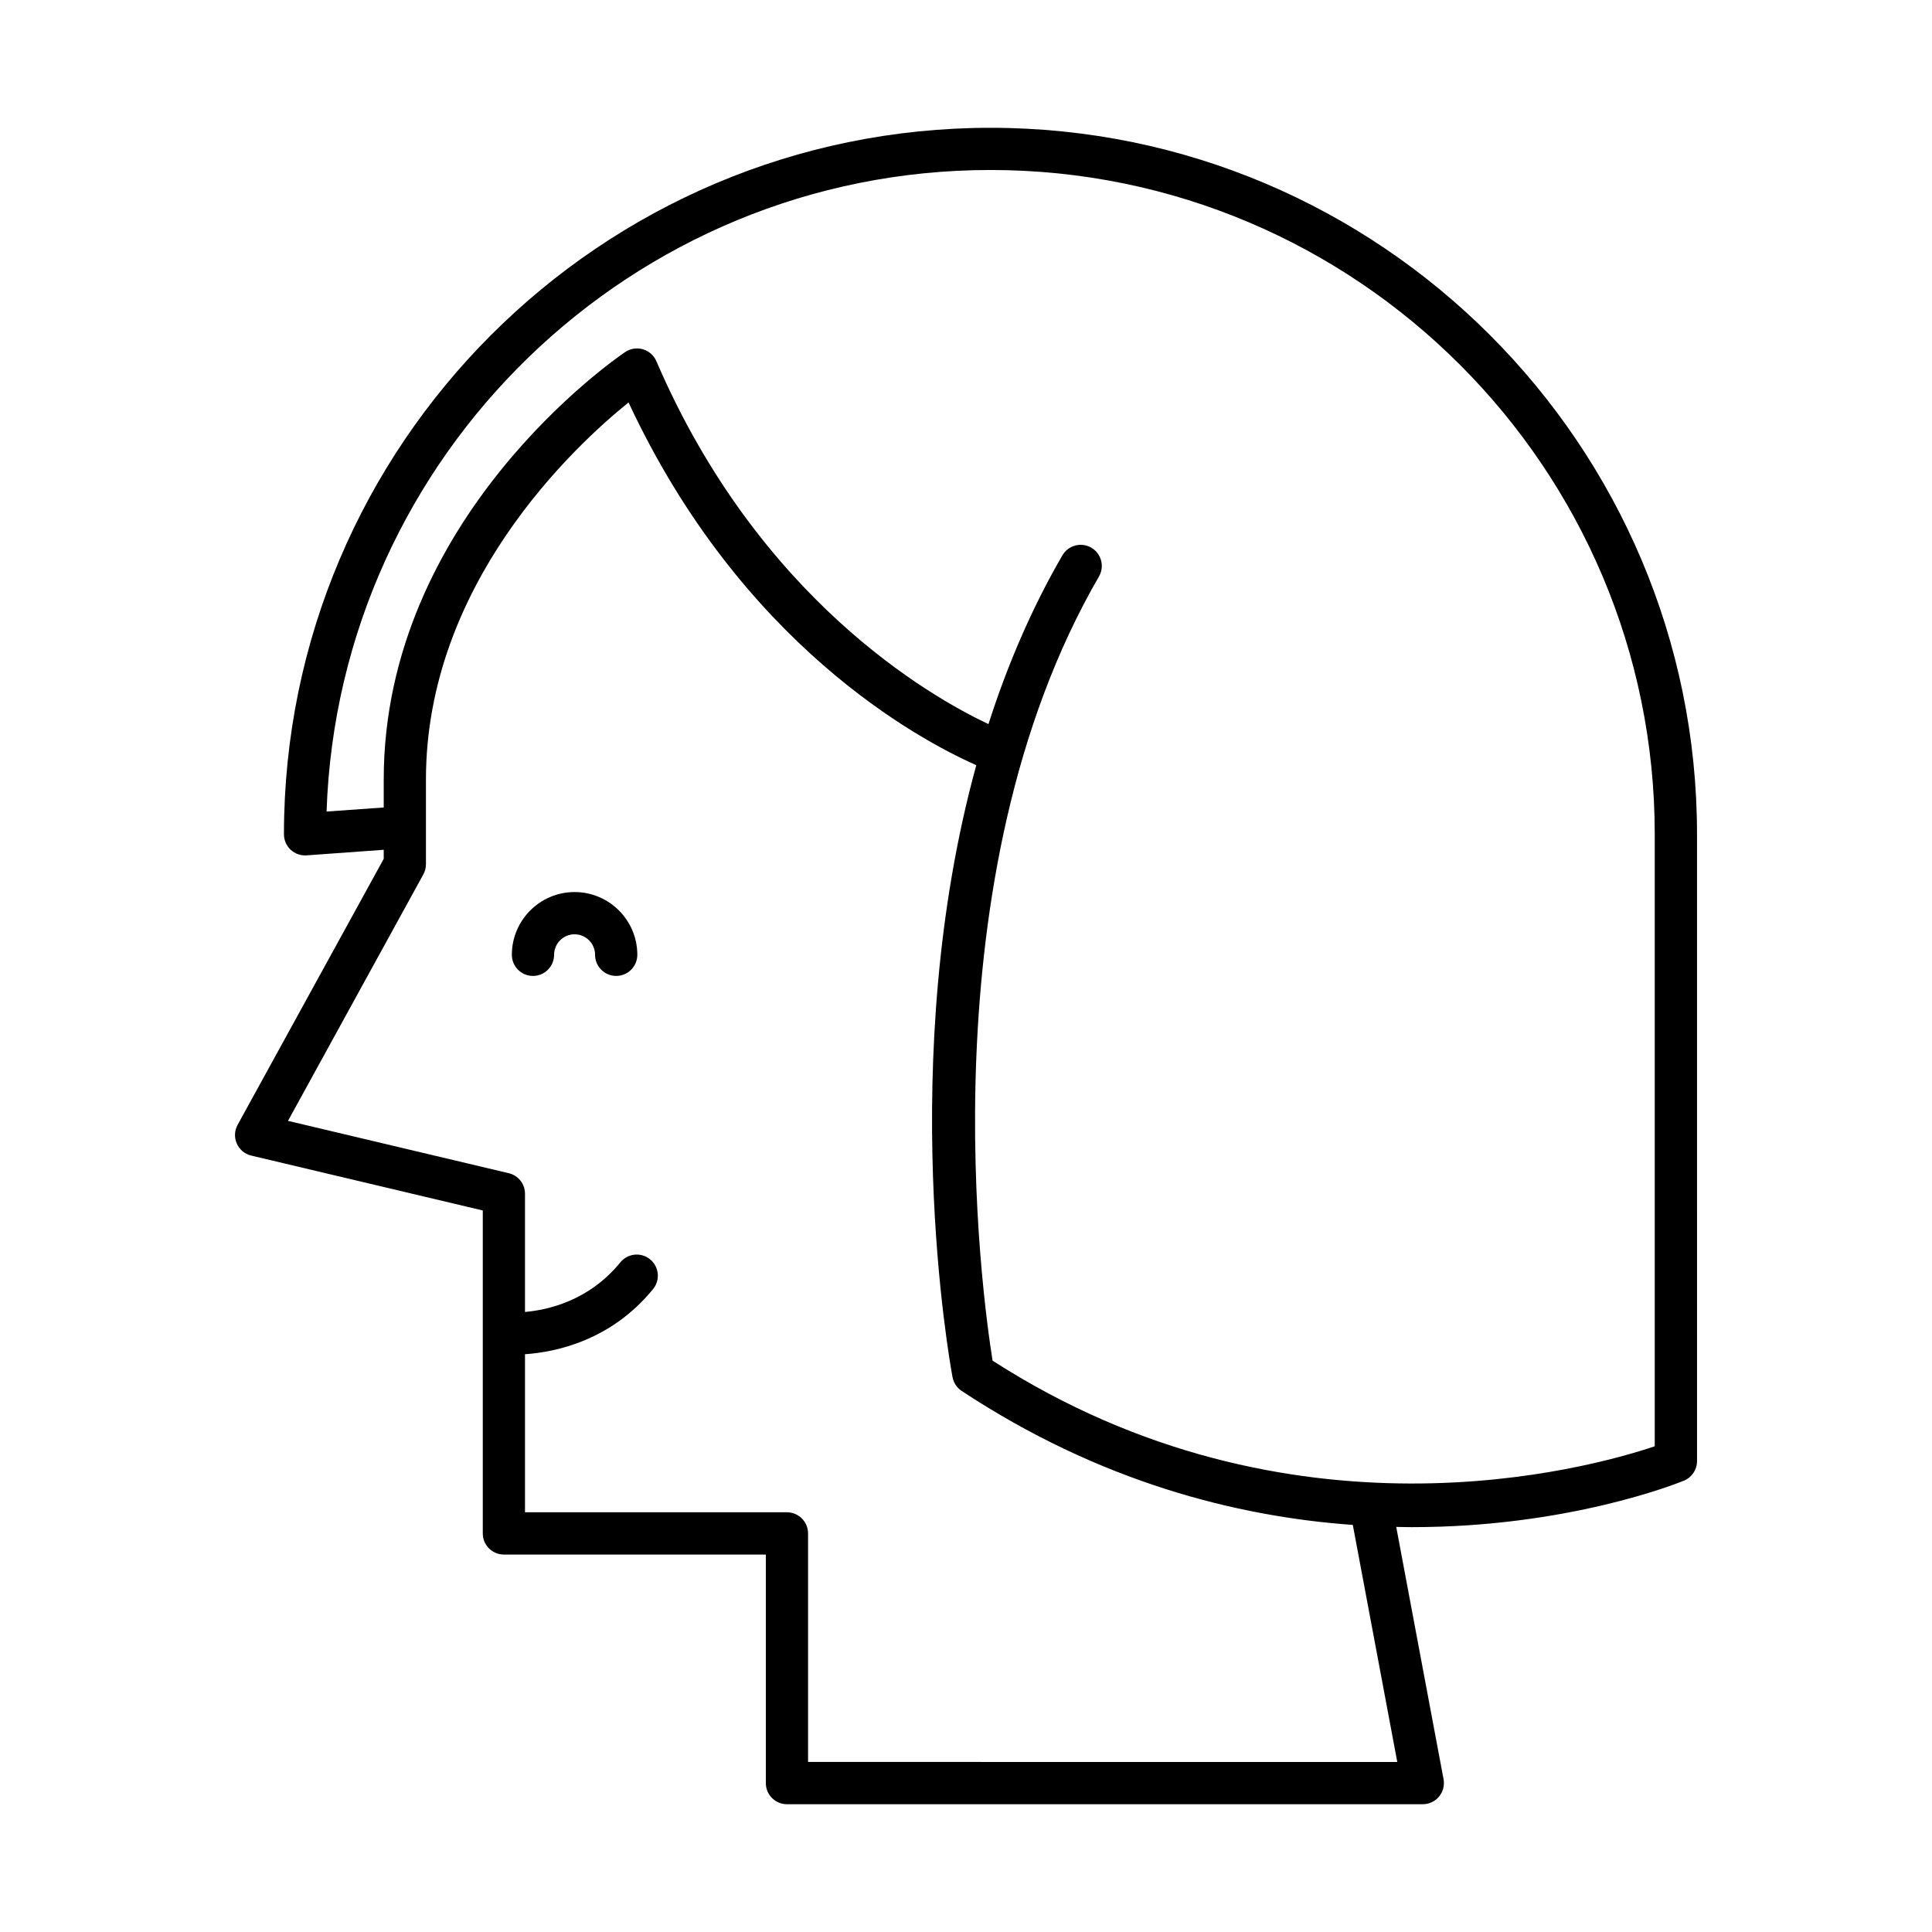
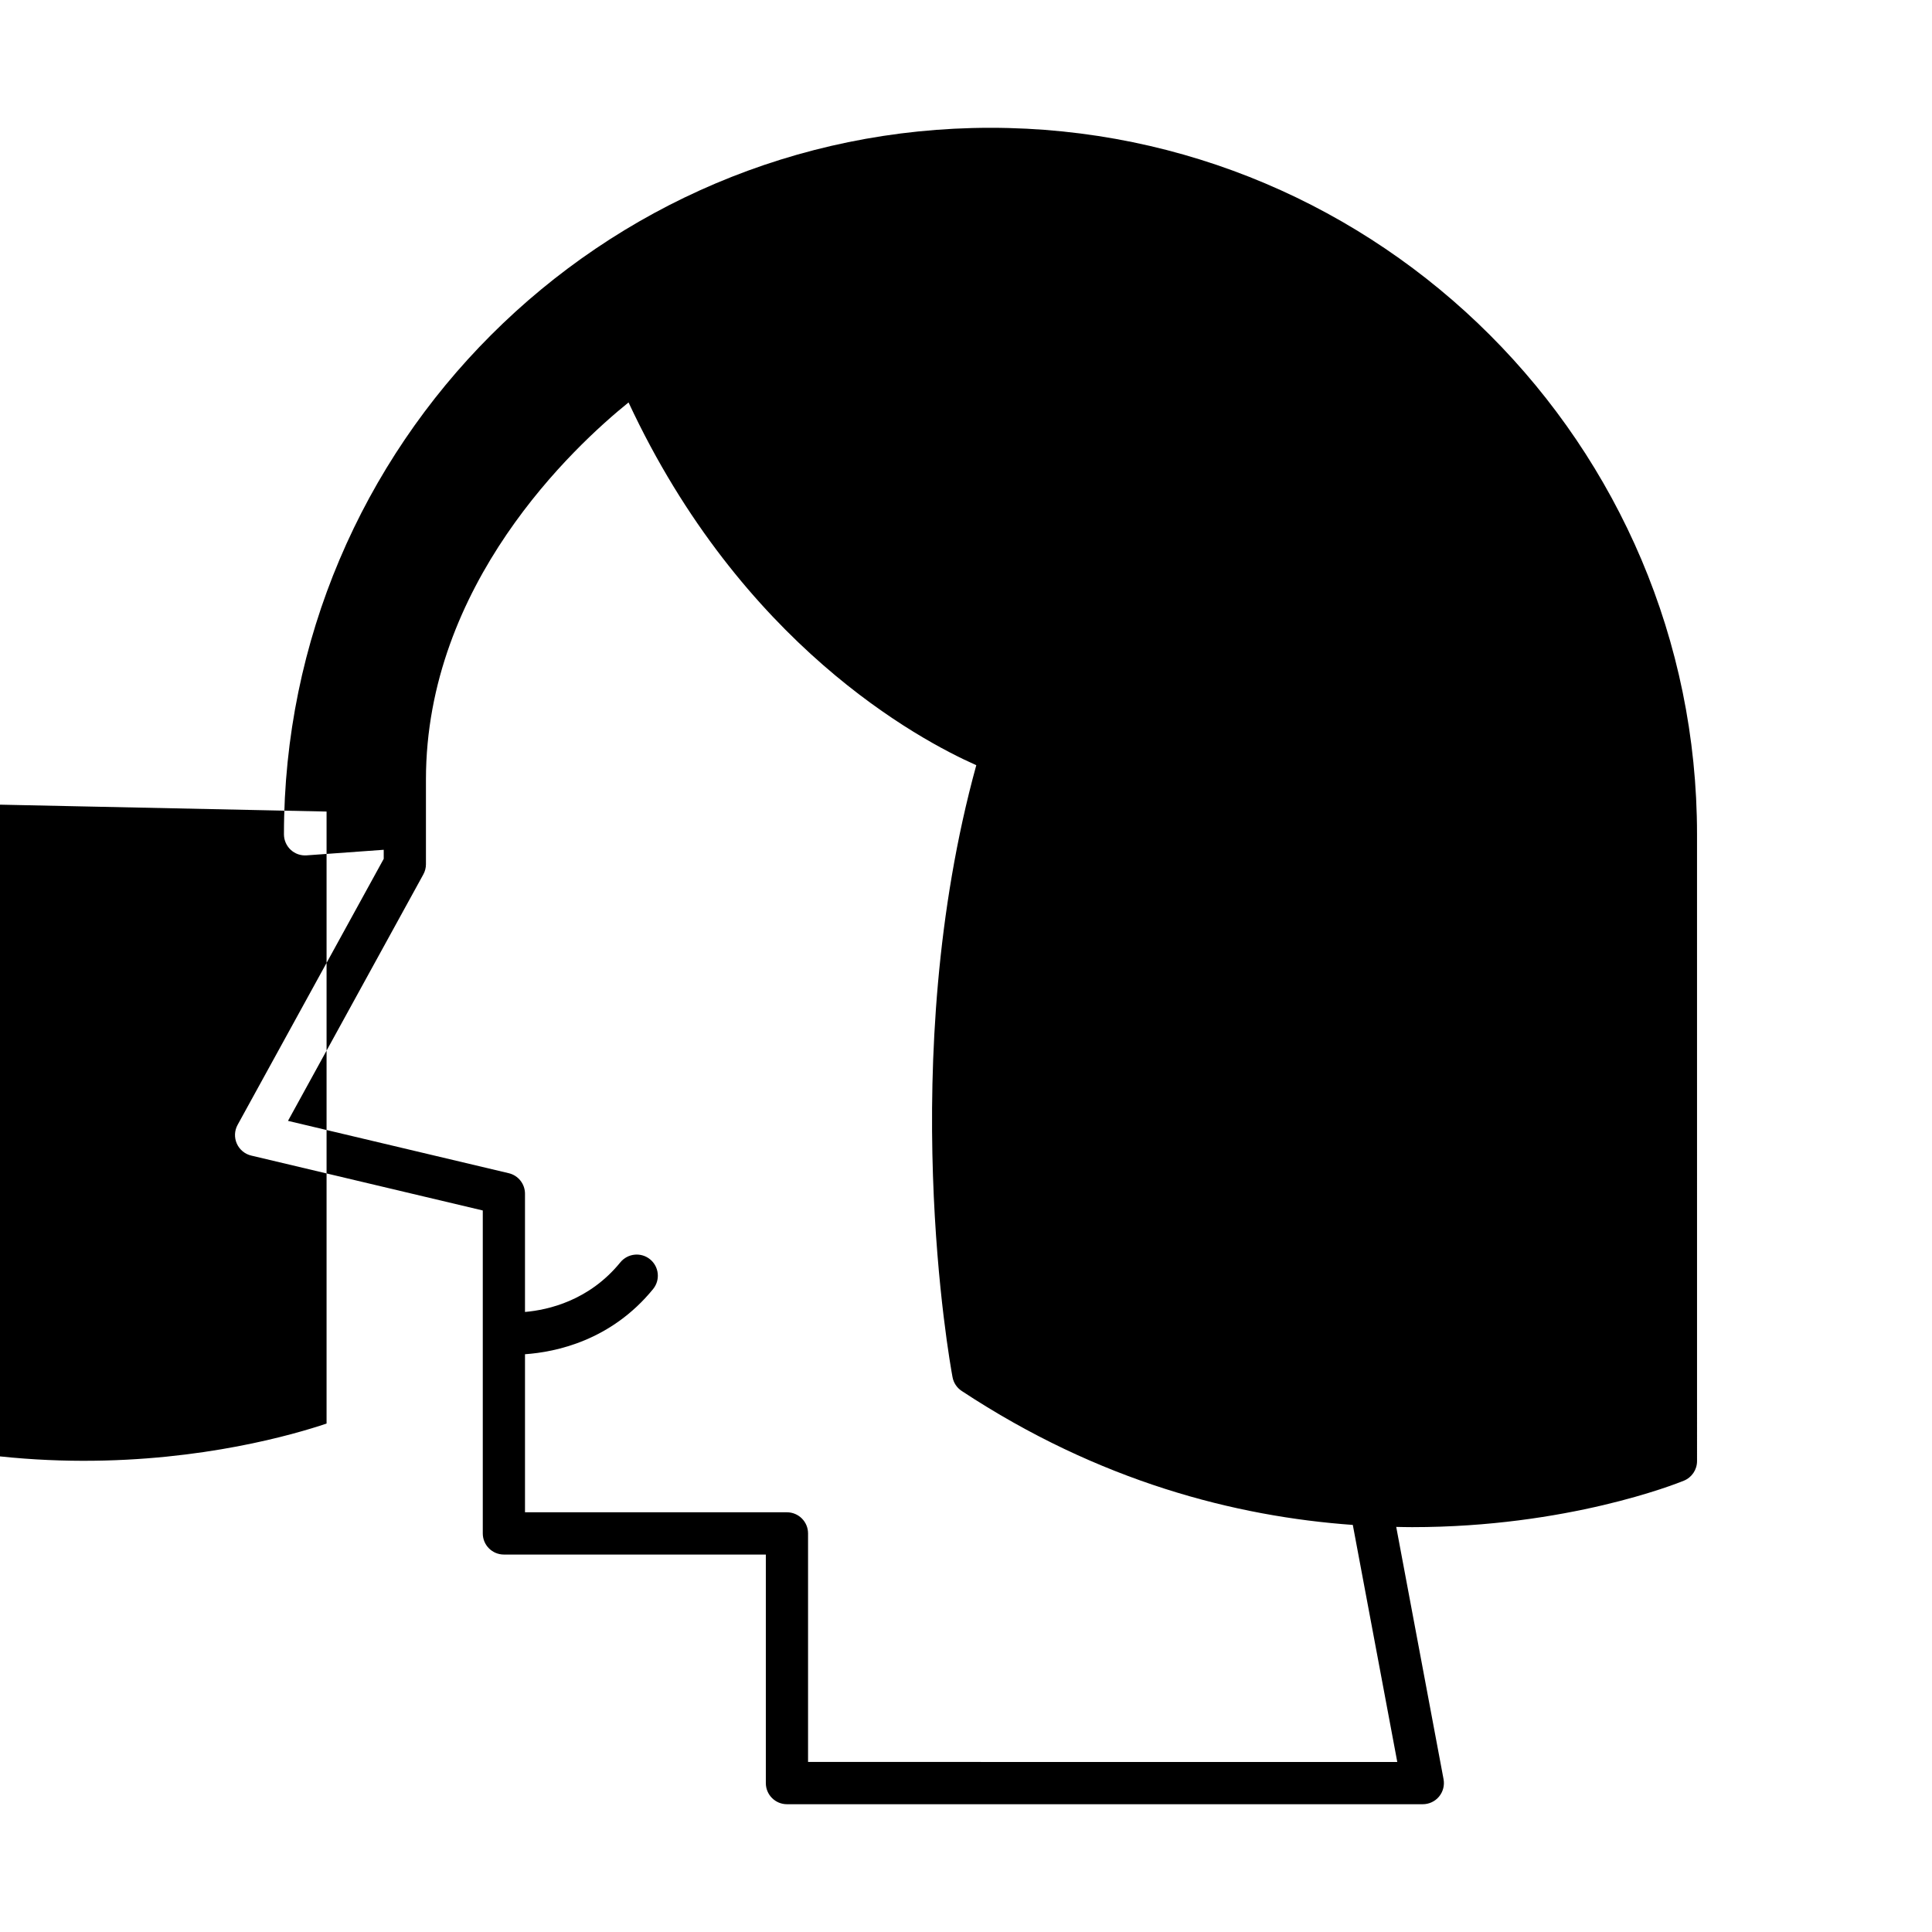
<svg xmlns="http://www.w3.org/2000/svg" fill="#000000" width="800px" height="800px" version="1.1" viewBox="144 144 512 512">
  <g>
-     <path d="m285.24 402.63c3.09 0 5.598-2.504 5.598-5.598 0-2.996 2.434-5.434 5.43-5.434s5.43 2.438 5.43 5.434c0 3.094 2.508 5.598 5.598 5.598 3.09 0 5.598-2.504 5.598-5.598 0-9.168-7.461-16.629-16.625-16.629-9.168 0-16.625 7.461-16.625 16.629-0.004 3.094 2.504 5.598 5.598 5.598z" />
-     <path d="m206.97 442.1c-0.844 1.531-0.918 3.367-0.211 4.965 0.711 1.602 2.125 2.777 3.828 3.176l61.355 14.547v85.586c0 3.094 2.508 5.598 5.598 5.598h69.414v60.566c0 3.094 2.508 5.598 5.598 5.598h168.5c1.664 0 3.246-0.742 4.309-2.023 1.062-1.285 1.5-2.969 1.195-4.609l-12.543-66.859c1.41 0.027 2.828 0.062 4.215 0.062 41.094 0 69.887-11.441 72.027-12.316 2.102-0.863 3.477-2.91 3.477-5.184l-0.004-166.11c0-103.24-83.996-187.23-187.24-187.23-103.25 0-187.24 83.992-187.24 187.23 0 1.551 0.648 3.039 1.785 4.102 1.137 1.059 2.652 1.59 4.215 1.48l20.441-1.477v2.398zm23.574-83.031c3.184-94.289 80.887-170.02 175.94-170.02 97.07 0 176.04 78.973 176.04 176.04v162.19c-17.355 5.84-96.672 28.039-175.48-22.691-2.781-17.367-18.09-127.98 28.188-207.8 1.551-2.68 0.641-6.102-2.035-7.652-2.668-1.547-6.098-0.633-7.652 2.035-8.281 14.281-14.676 29.391-19.594 44.723-15.547-7.324-60.953-33.262-88.004-96.172-0.66-1.531-1.965-2.691-3.562-3.16-1.602-0.461-3.328-0.195-4.711 0.734-2.613 1.766-63.984 44-63.984 113.3v7.394zm25.645 16.656c0.453-0.824 0.691-1.754 0.691-2.695v-22.445c0-51.754 39.133-88.176 53.691-99.938 29.883 64.129 76.809 89.336 92.156 96.137-21.449 77.973-7.07 158.02-6.297 162.18 0.277 1.492 1.152 2.809 2.418 3.644 36.457 24.051 72.676 33.293 103.66 35.512l11.785 62.82-156.15-0.004v-60.566c0-3.094-2.508-5.598-5.598-5.598h-69.414v-41.887c8.184-0.566 22.824-3.621 33.949-17.273 1.953-2.398 1.59-5.926-0.805-7.879-2.391-1.953-5.922-1.59-7.879 0.805-8.234 10.109-19.027 12.605-25.266 13.145v-31.328c0-2.598-1.781-4.848-4.309-5.445l-58.5-13.867z" />
+     <path d="m206.97 442.1c-0.844 1.531-0.918 3.367-0.211 4.965 0.711 1.602 2.125 2.777 3.828 3.176l61.355 14.547v85.586c0 3.094 2.508 5.598 5.598 5.598h69.414v60.566c0 3.094 2.508 5.598 5.598 5.598h168.5c1.664 0 3.246-0.742 4.309-2.023 1.062-1.285 1.5-2.969 1.195-4.609l-12.543-66.859c1.41 0.027 2.828 0.062 4.215 0.062 41.094 0 69.887-11.441 72.027-12.316 2.102-0.863 3.477-2.91 3.477-5.184l-0.004-166.11c0-103.24-83.996-187.23-187.24-187.23-103.25 0-187.24 83.992-187.24 187.23 0 1.551 0.648 3.039 1.785 4.102 1.137 1.059 2.652 1.59 4.215 1.48l20.441-1.477v2.398zm23.574-83.031v162.19c-17.355 5.84-96.672 28.039-175.48-22.691-2.781-17.367-18.09-127.98 28.188-207.8 1.551-2.68 0.641-6.102-2.035-7.652-2.668-1.547-6.098-0.633-7.652 2.035-8.281 14.281-14.676 29.391-19.594 44.723-15.547-7.324-60.953-33.262-88.004-96.172-0.66-1.531-1.965-2.691-3.562-3.16-1.602-0.461-3.328-0.195-4.711 0.734-2.613 1.766-63.984 44-63.984 113.3v7.394zm25.645 16.656c0.453-0.824 0.691-1.754 0.691-2.695v-22.445c0-51.754 39.133-88.176 53.691-99.938 29.883 64.129 76.809 89.336 92.156 96.137-21.449 77.973-7.07 158.02-6.297 162.18 0.277 1.492 1.152 2.809 2.418 3.644 36.457 24.051 72.676 33.293 103.66 35.512l11.785 62.82-156.15-0.004v-60.566c0-3.094-2.508-5.598-5.598-5.598h-69.414v-41.887c8.184-0.566 22.824-3.621 33.949-17.273 1.953-2.398 1.59-5.926-0.805-7.879-2.391-1.953-5.922-1.59-7.879 0.805-8.234 10.109-19.027 12.605-25.266 13.145v-31.328c0-2.598-1.781-4.848-4.309-5.445l-58.5-13.867z" />
  </g>
</svg>